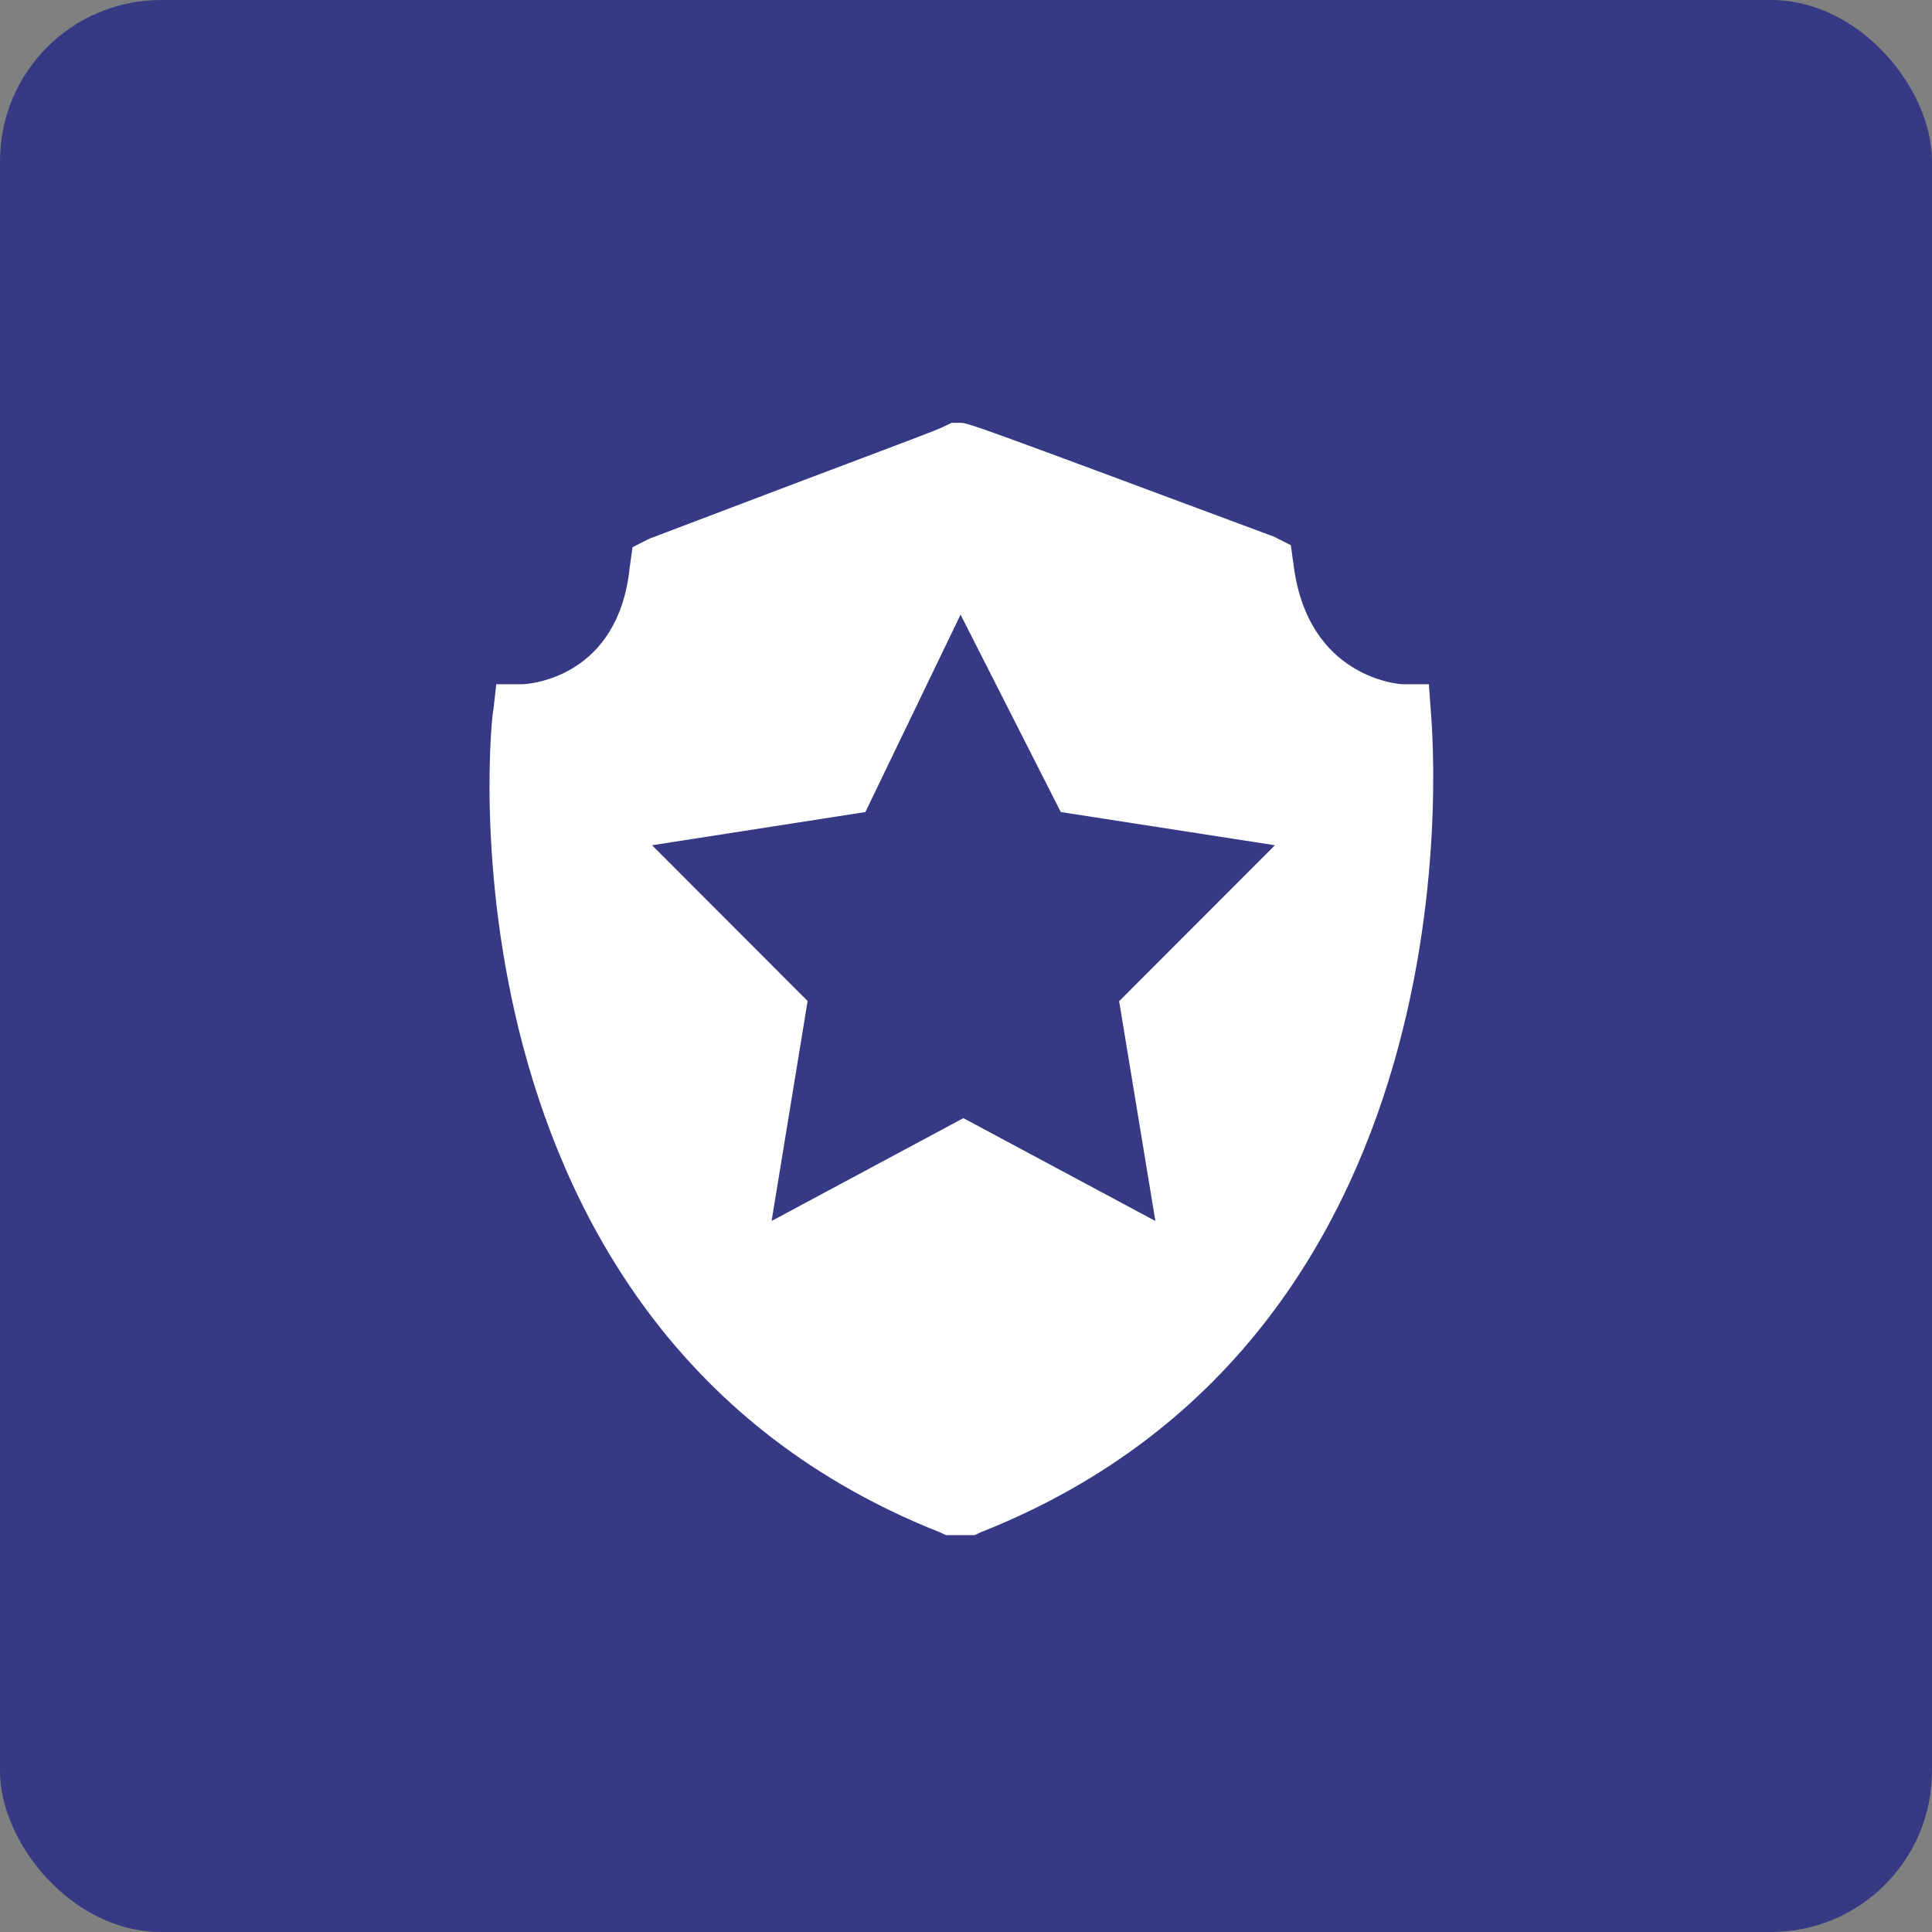
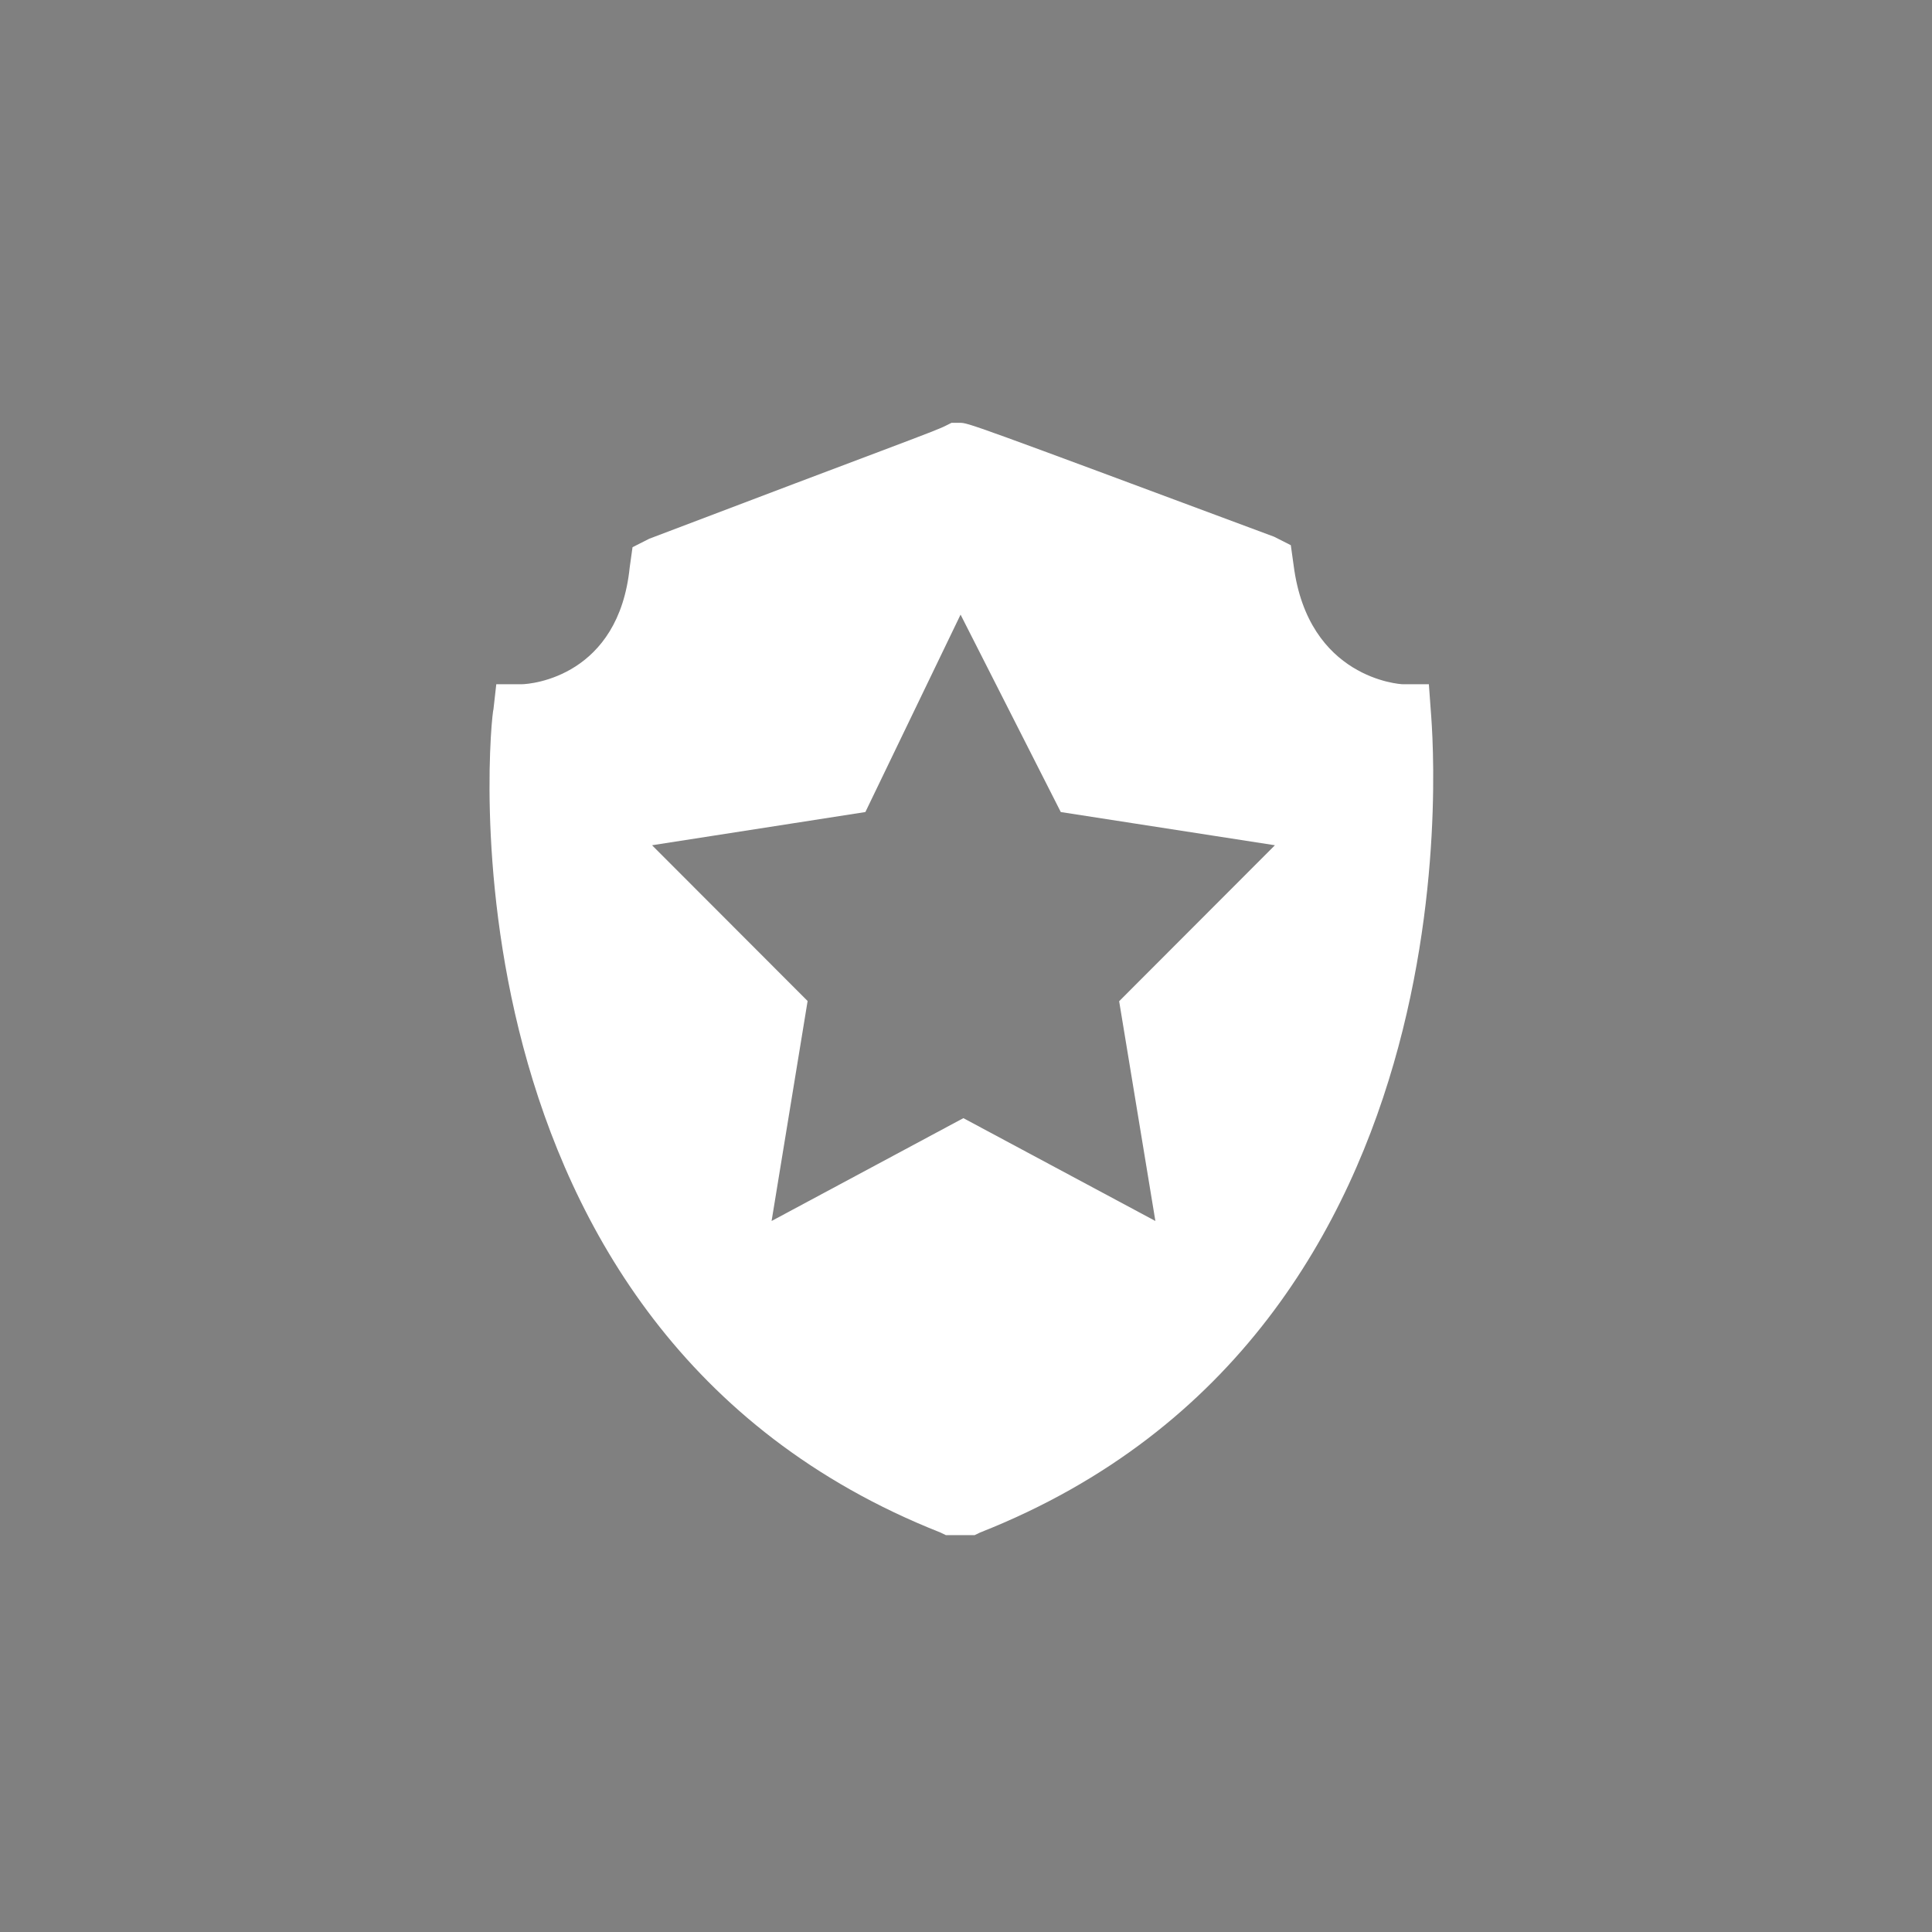
<svg xmlns="http://www.w3.org/2000/svg" viewBox="0 0 96 96">
  <rect x="0" y="0" width="96" height="96" fill="#808080" stroke="none" />
  <defs>
    <style>.cls-1{fill:#363a84;}.cls-2{fill:#fff;}</style>
  </defs>
  <title>资源 23</title>
  <g id="图层_2" data-name="图层 2">
    <g id="图层_1-2" data-name="图层 1">
-       <rect class="cls-1" width="96" height="96" rx="8" />
      <path class="cls-2" d="M71.09,35.24c0,.28,3.18,30.82-22.39,40.91l-.27.13H47l-.27-.13C21.2,66.06,24.38,35.52,24.52,35.24L24.66,34H25.9c.55,0,4.84-.42,5.39-5.81l.14-1,.83-.42C44.14,22.25,46.49,21.42,47,21.15l.28-.14h.41c.42,0,.42,0,15.62,5.66l.83.42.14,1C65,33.72,69.57,34,69.71,34H71Zm-23.36-4.7L43,40.35,32.4,42l7.73,7.74L38.34,60.67l9.53-5.11,9.54,5.11-1.8-10.92L63.35,42,52.71,40.35Z" />
    </g>
  </g>
</svg>